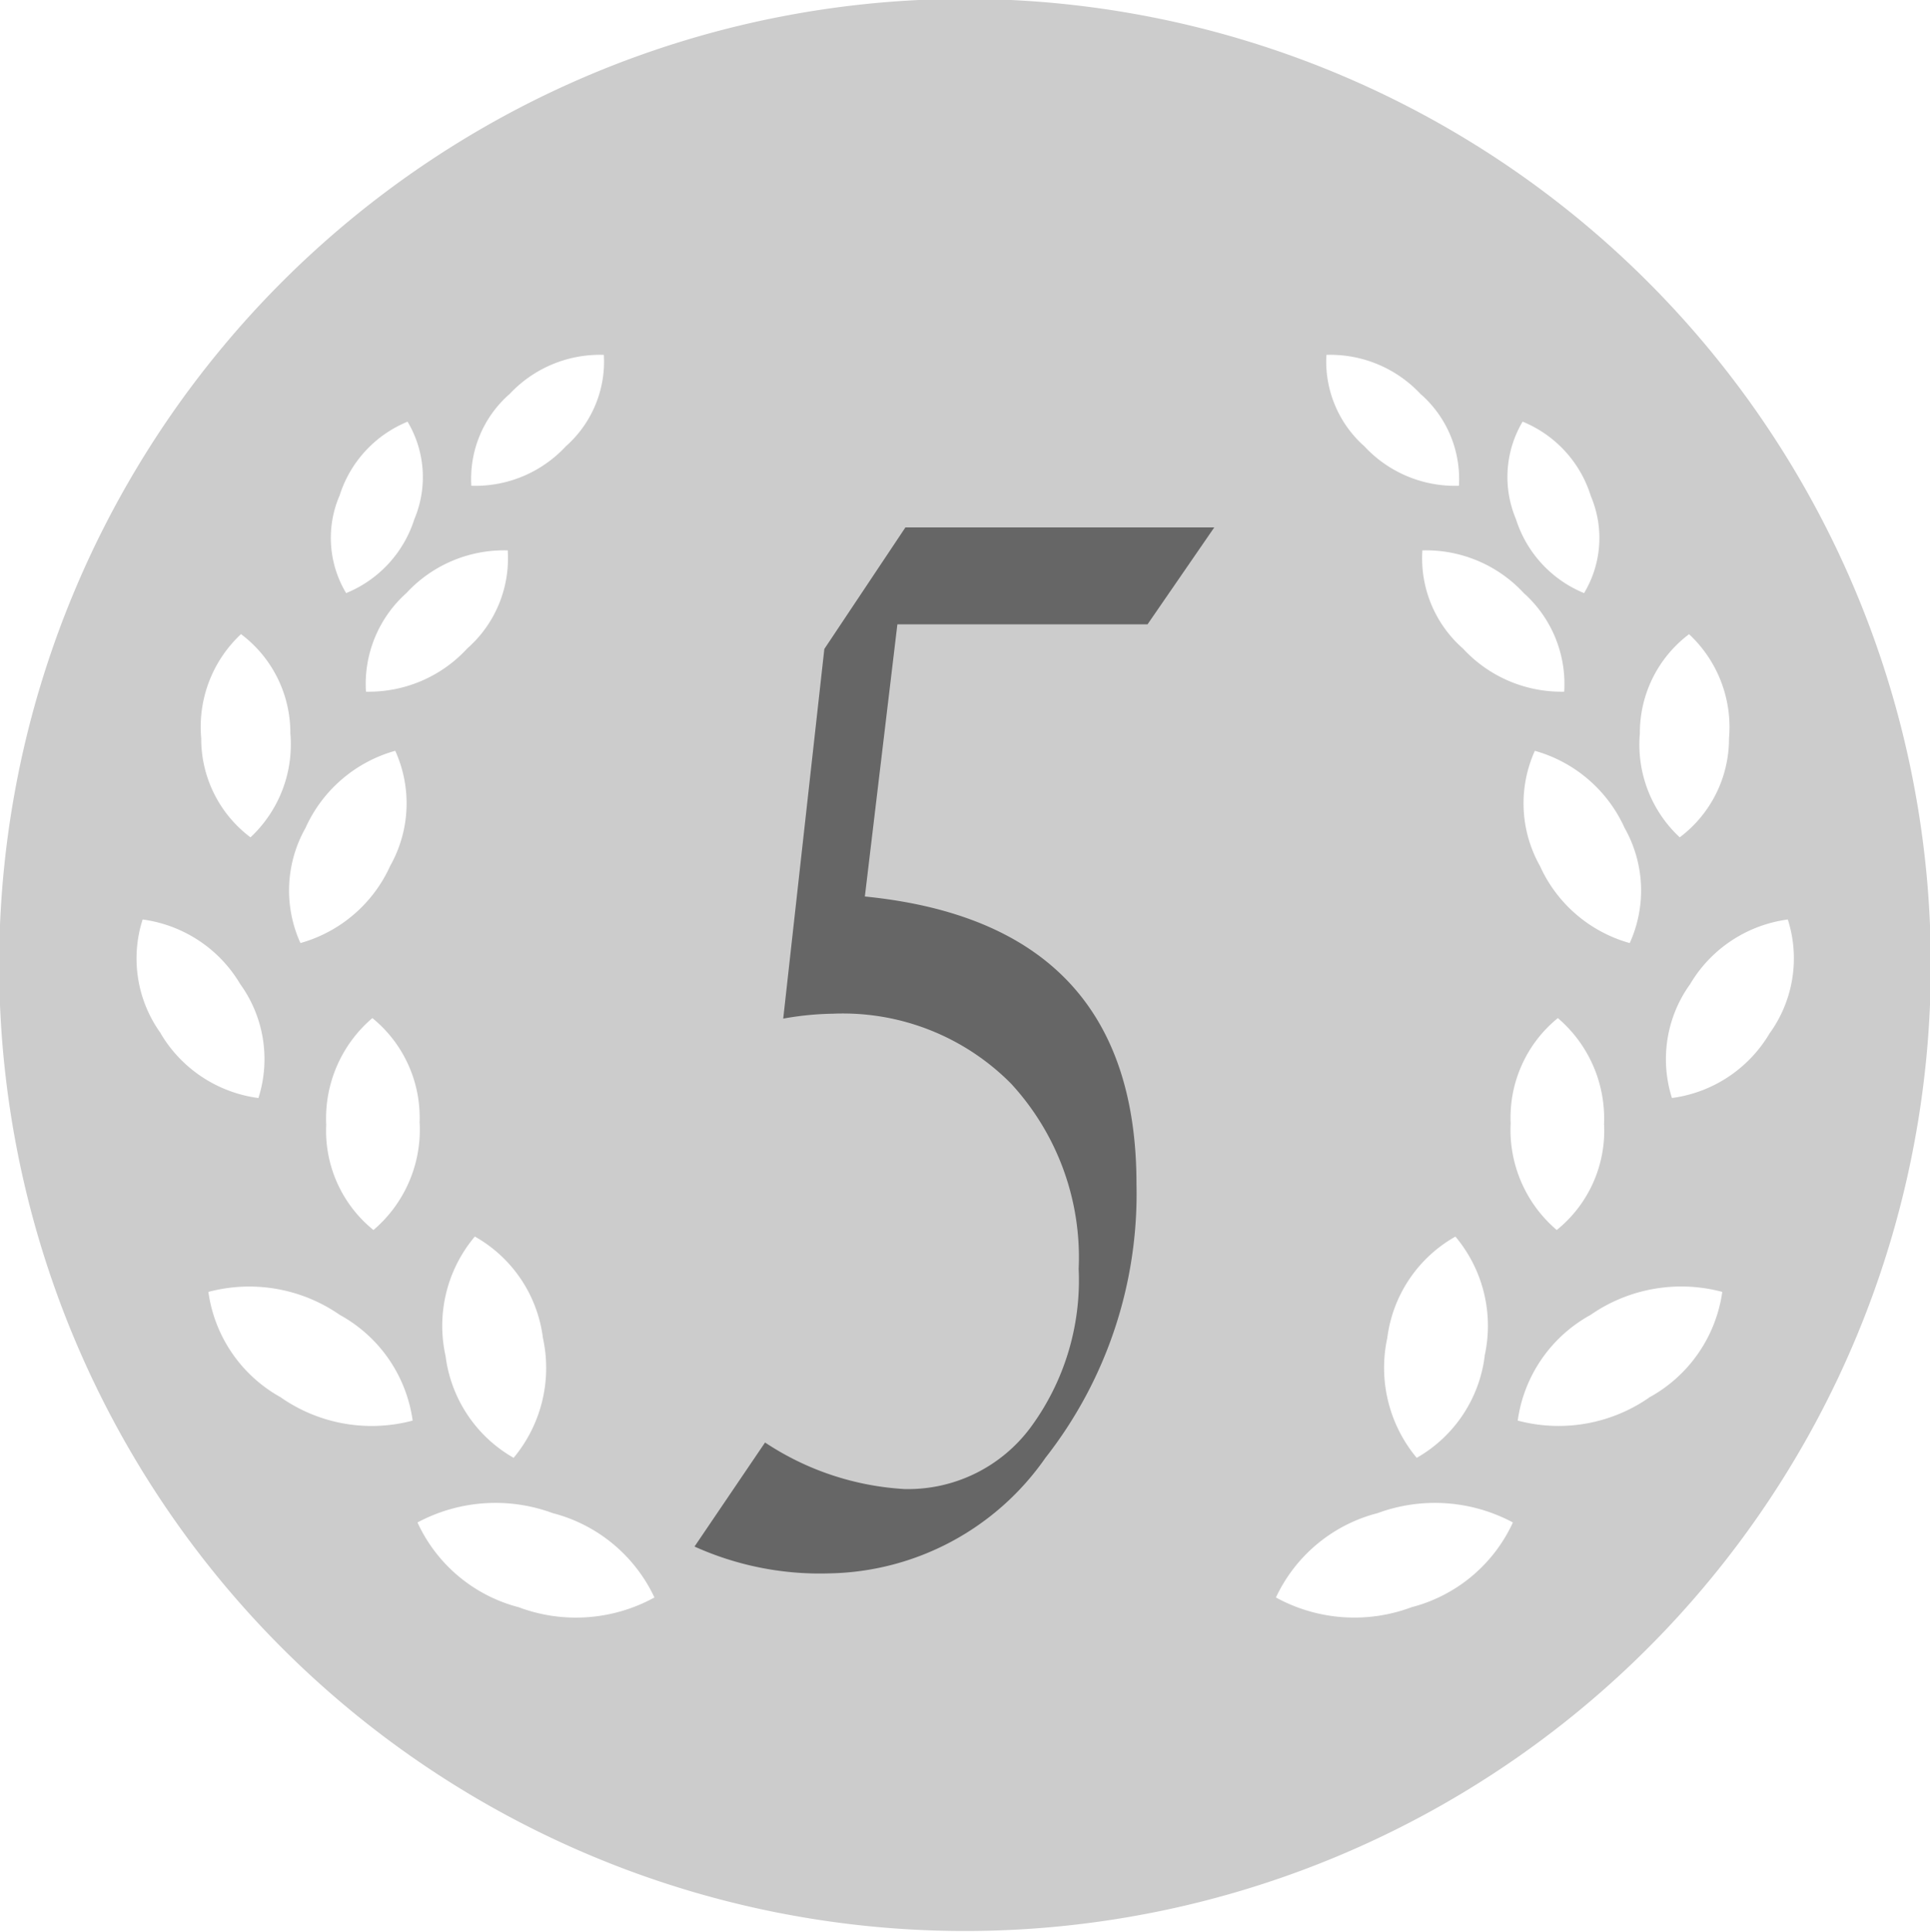
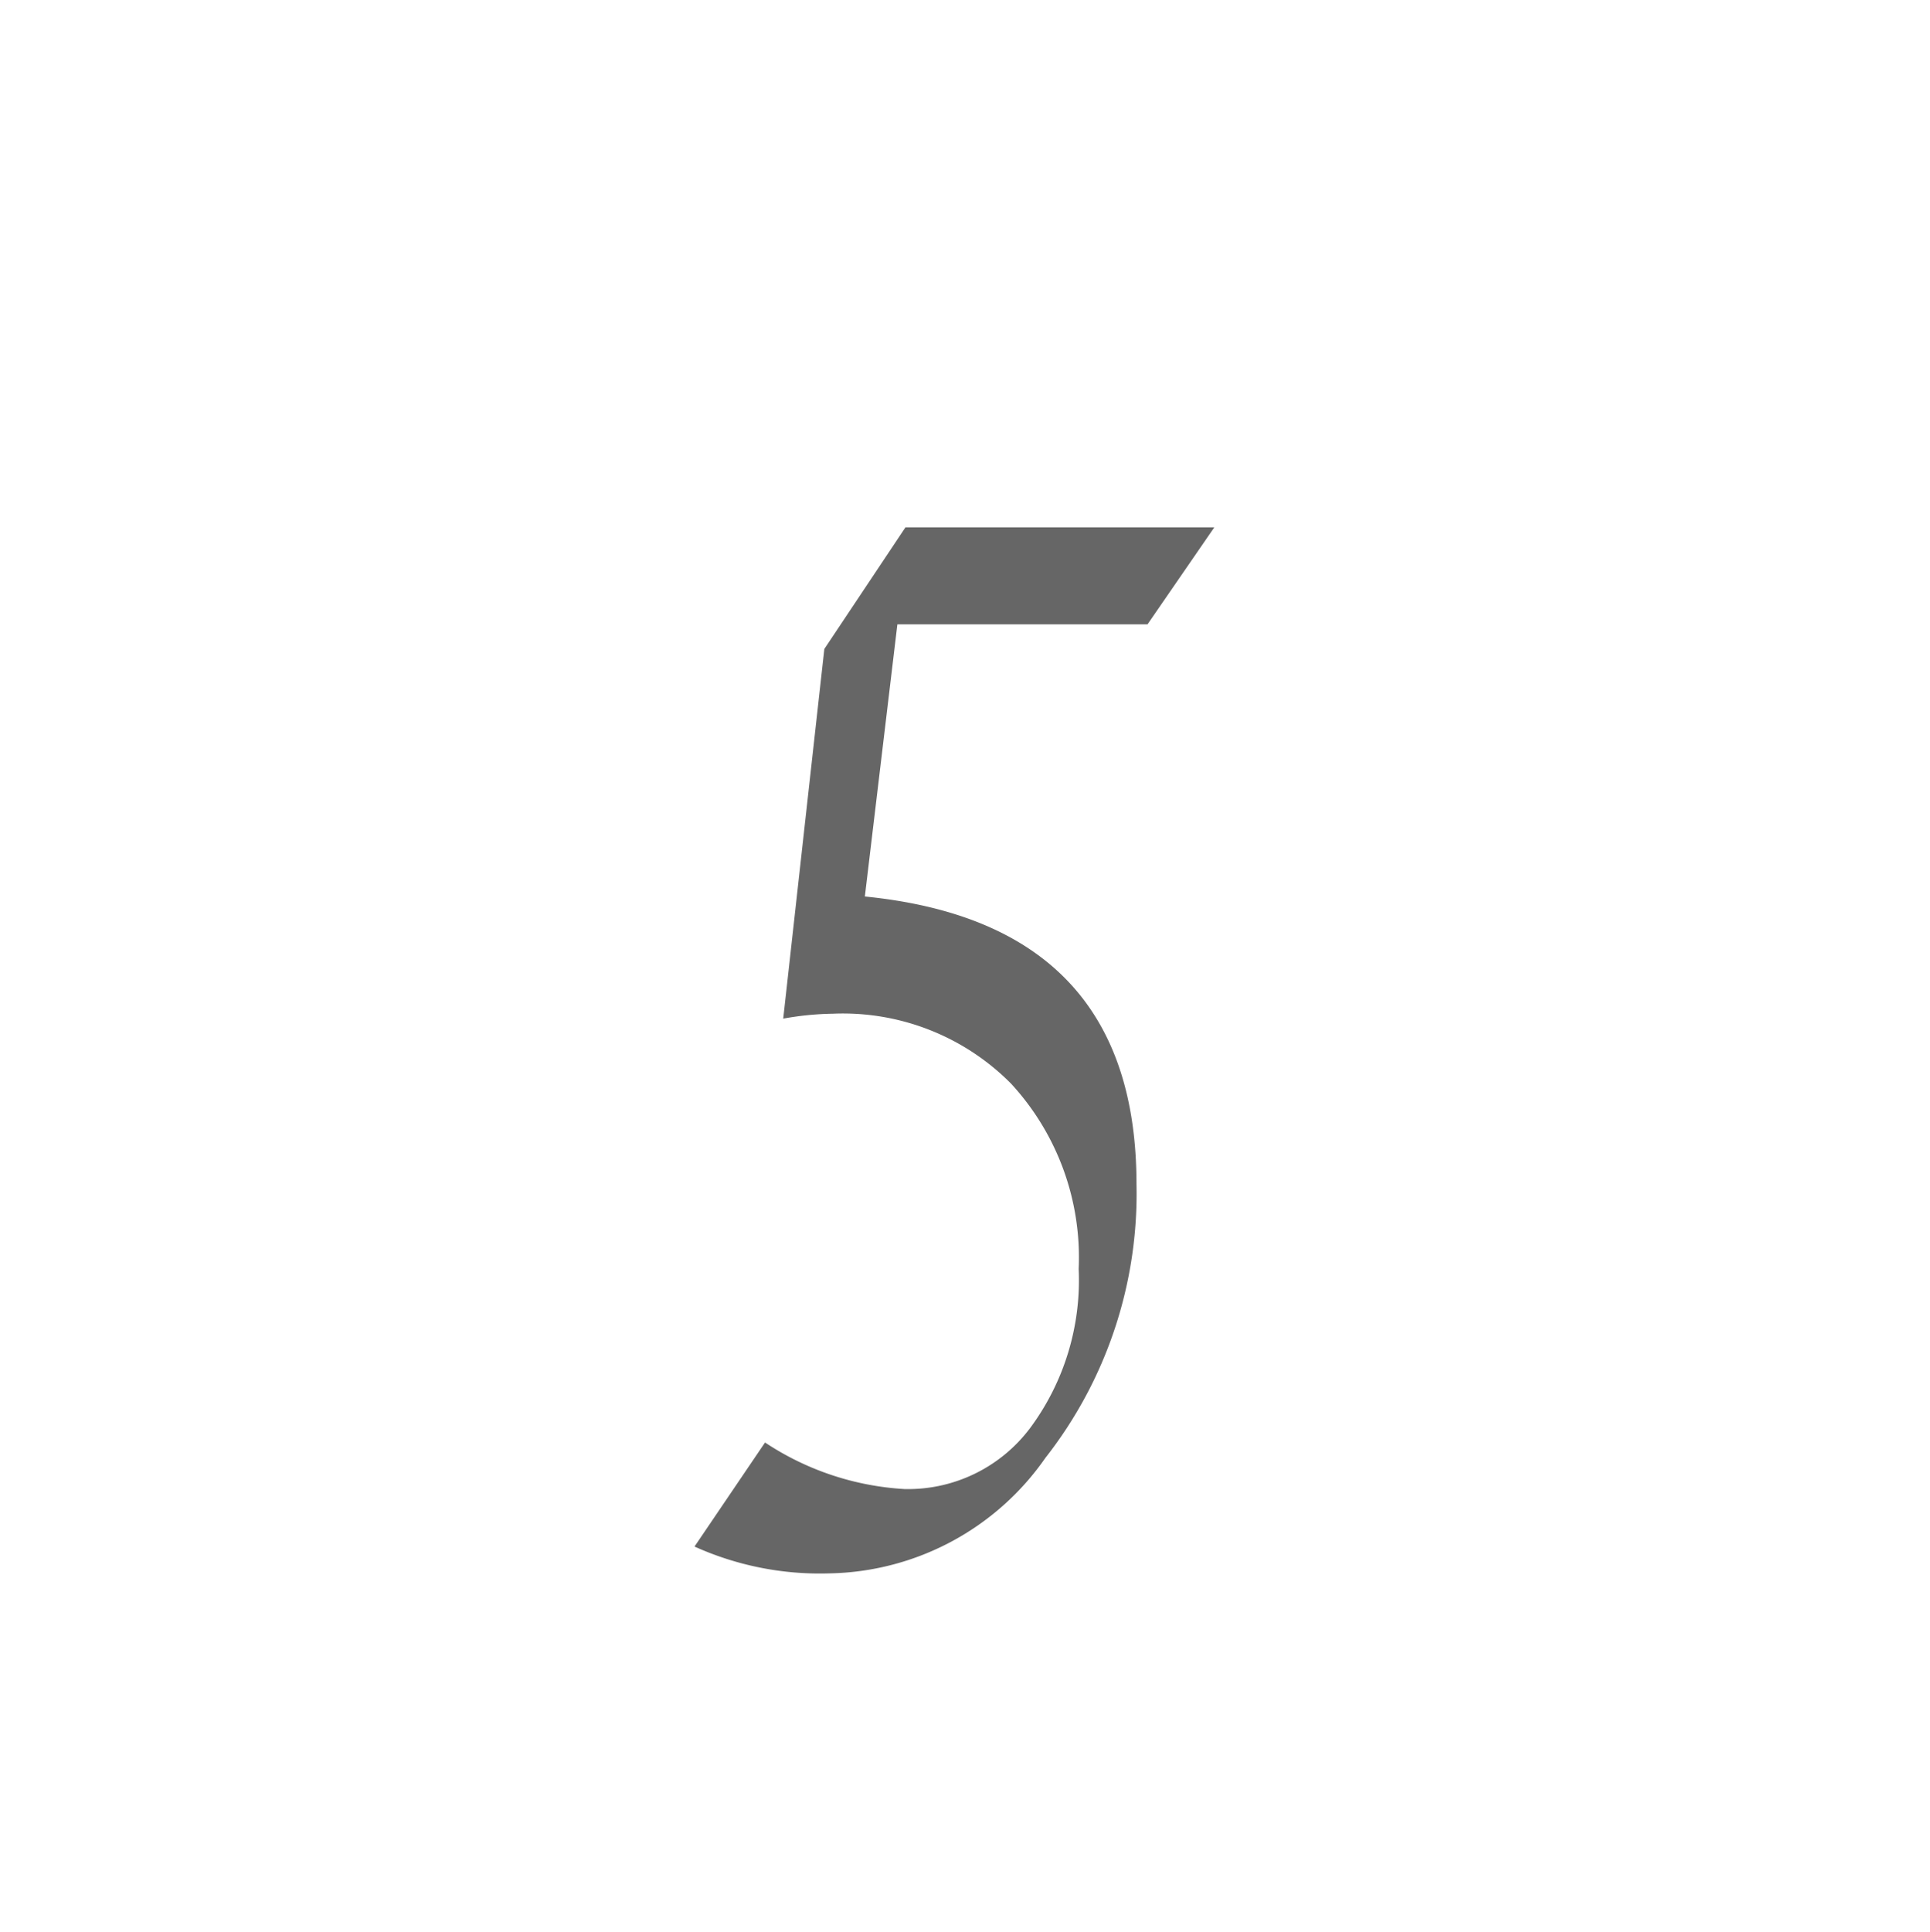
<svg xmlns="http://www.w3.org/2000/svg" id="_5" data-name="5" width="35.25" height="35.28" viewBox="0 0 35.25 35.28">
  <defs>
    <style>
      .cls-1 {
        fill: #ccc;
      }

      .cls-1, .cls-2 {
        fill-rule: evenodd;
      }

      .cls-2 {
        fill: #666;
      }
    </style>
  </defs>
-   <path id="シェイプ_11" data-name="シェイプ 11" class="cls-1" d="M100,1935.36A17.64,17.64,0,1,0,117.64,1953,17.642,17.642,0,0,0,100,1935.36Zm13.224,11.6a2.318,2.318,0,0,1,.73,1.9,2.254,2.254,0,0,1-.9,1.81,2.314,2.314,0,0,1-.728-1.9A2.253,2.253,0,0,1,113.225,1946.96Zm-1.084,5.64a2.552,2.552,0,0,1-1.64-1.41,2.328,2.328,0,0,1-.092-2.1,2.554,2.554,0,0,1,1.64,1.41A2.319,2.319,0,0,1,112.141,1952.6Zm-3.048-5.38a2.191,2.191,0,0,1-.738-1.79,2.432,2.432,0,0,1,1.852.78,2.227,2.227,0,0,1,.738,1.8A2.445,2.445,0,0,1,109.093,1947.22Zm0.4,12.92a2.493,2.493,0,0,1-1.242,1.86,2.569,2.569,0,0,1-.537-2.19,2.48,2.48,0,0,1,1.244-1.85A2.532,2.532,0,0,1,109.49,1960.14Zm2.181-4.22a2.332,2.332,0,0,1-.865,1.92,2.4,2.4,0,0,1-.842-1.95,2.342,2.342,0,0,1,.862-1.92A2.411,2.411,0,0,1,111.671,1955.92Zm-1.487-12.84a2.158,2.158,0,0,1,1.245,1.36,1.952,1.952,0,0,1-.124,1.77,2.165,2.165,0,0,1-1.244-1.35A1.98,1.98,0,0,1,110.184,1943.08Zm-1.859-.5a2.059,2.059,0,0,1,.694,1.67,2.254,2.254,0,0,1-1.726-.72,2.068,2.068,0,0,1-.694-1.67A2.256,2.256,0,0,1,108.325,1942.58Zm-16.649,0a2.256,2.256,0,0,1,1.726-.72,2.066,2.066,0,0,1-.695,1.67,2.252,2.252,0,0,1-1.725.72A2.055,2.055,0,0,1,91.676,1942.58Zm-0.629,15.38a2.478,2.478,0,0,1,1.242,1.85,2.563,2.563,0,0,1-.535,2.19,2.5,2.5,0,0,1-1.243-1.86A2.529,2.529,0,0,1,91.047,1957.96Zm-1.99-9.95a2.226,2.226,0,0,1,.738-1.8,2.429,2.429,0,0,1,1.851-.78,2.189,2.189,0,0,1-.738,1.79A2.441,2.441,0,0,1,89.057,1948.01Zm-0.485-3.57a2.16,2.16,0,0,1,1.245-1.36,1.976,1.976,0,0,1,.124,1.78,2.165,2.165,0,0,1-1.246,1.35A1.957,1.957,0,0,1,88.572,1944.44Zm1.02,4.65a2.324,2.324,0,0,1-.092,2.1,2.555,2.555,0,0,1-1.64,1.41,2.321,2.321,0,0,1,.092-2.1A2.548,2.548,0,0,1,89.592,1949.09Zm0.446,6.8a2.406,2.406,0,0,1-.844,1.95,2.329,2.329,0,0,1-.863-1.92,2.408,2.408,0,0,1,.843-1.95A2.344,2.344,0,0,1,90.038,1955.89Zm-3.262-8.93a2.253,2.253,0,0,1,.9,1.81,2.322,2.322,0,0,1-.728,1.9,2.249,2.249,0,0,1-.9-1.81A2.316,2.316,0,0,1,86.776,1946.96Zm-1.466,7.29a2.334,2.334,0,0,1-.332-2.08,2.449,2.449,0,0,1,1.783,1.18,2.34,2.34,0,0,1,.332,2.08A2.446,2.446,0,0,1,85.309,1954.25Zm2.2,6.65a2.607,2.607,0,0,1-1.331-1.93,2.9,2.9,0,0,1,2.4.42,2.609,2.609,0,0,1,1.331,1.93A2.9,2.9,0,0,1,87.509,1960.9Zm4.345,3.83A2.81,2.81,0,0,1,90,1963.18a3.019,3.019,0,0,1,2.471-.17,2.834,2.834,0,0,1,1.857,1.54A2.98,2.98,0,0,1,91.854,1964.73Zm16.293,0a2.978,2.978,0,0,1-2.471-.18,2.825,2.825,0,0,1,1.856-1.54,3.022,3.022,0,0,1,2.472.17A2.811,2.811,0,0,1,108.147,1964.73Zm4.345-3.83a2.9,2.9,0,0,1-2.4.42,2.61,2.61,0,0,1,1.331-1.93,2.9,2.9,0,0,1,2.405-.42A2.611,2.611,0,0,1,112.492,1960.9Zm0.417-5.47a2.342,2.342,0,0,1,.332-2.08,2.449,2.449,0,0,1,1.784-1.18,2.335,2.335,0,0,1-.333,2.08A2.446,2.446,0,0,1,112.909,1955.43Z" transform="translate(-82.375 -1935.38)" />
  <path id="_5-2" data-name="5" class="cls-2" d="M97.512,1964.11a4.912,4.912,0,0,0,3.957-2.11,7.814,7.814,0,0,0,1.663-5q0-4.755-4.961-5.25l0.594-4.97h4.569l1.219-1.77H98.912l-1.481,2.22-0.751,6.75a5.534,5.534,0,0,1,.913-0.09,4.321,4.321,0,0,1,3.251,1.28,4.681,4.681,0,0,1,1.232,3.38,4.529,4.529,0,0,1-.882,2.9,2.787,2.787,0,0,1-2.3,1.12,5.139,5.139,0,0,1-2.546-.85l-1.288,1.9a5.557,5.557,0,0,0,2.455.49h0Z" transform="translate(-82.375 -1935.38)" />
</svg>